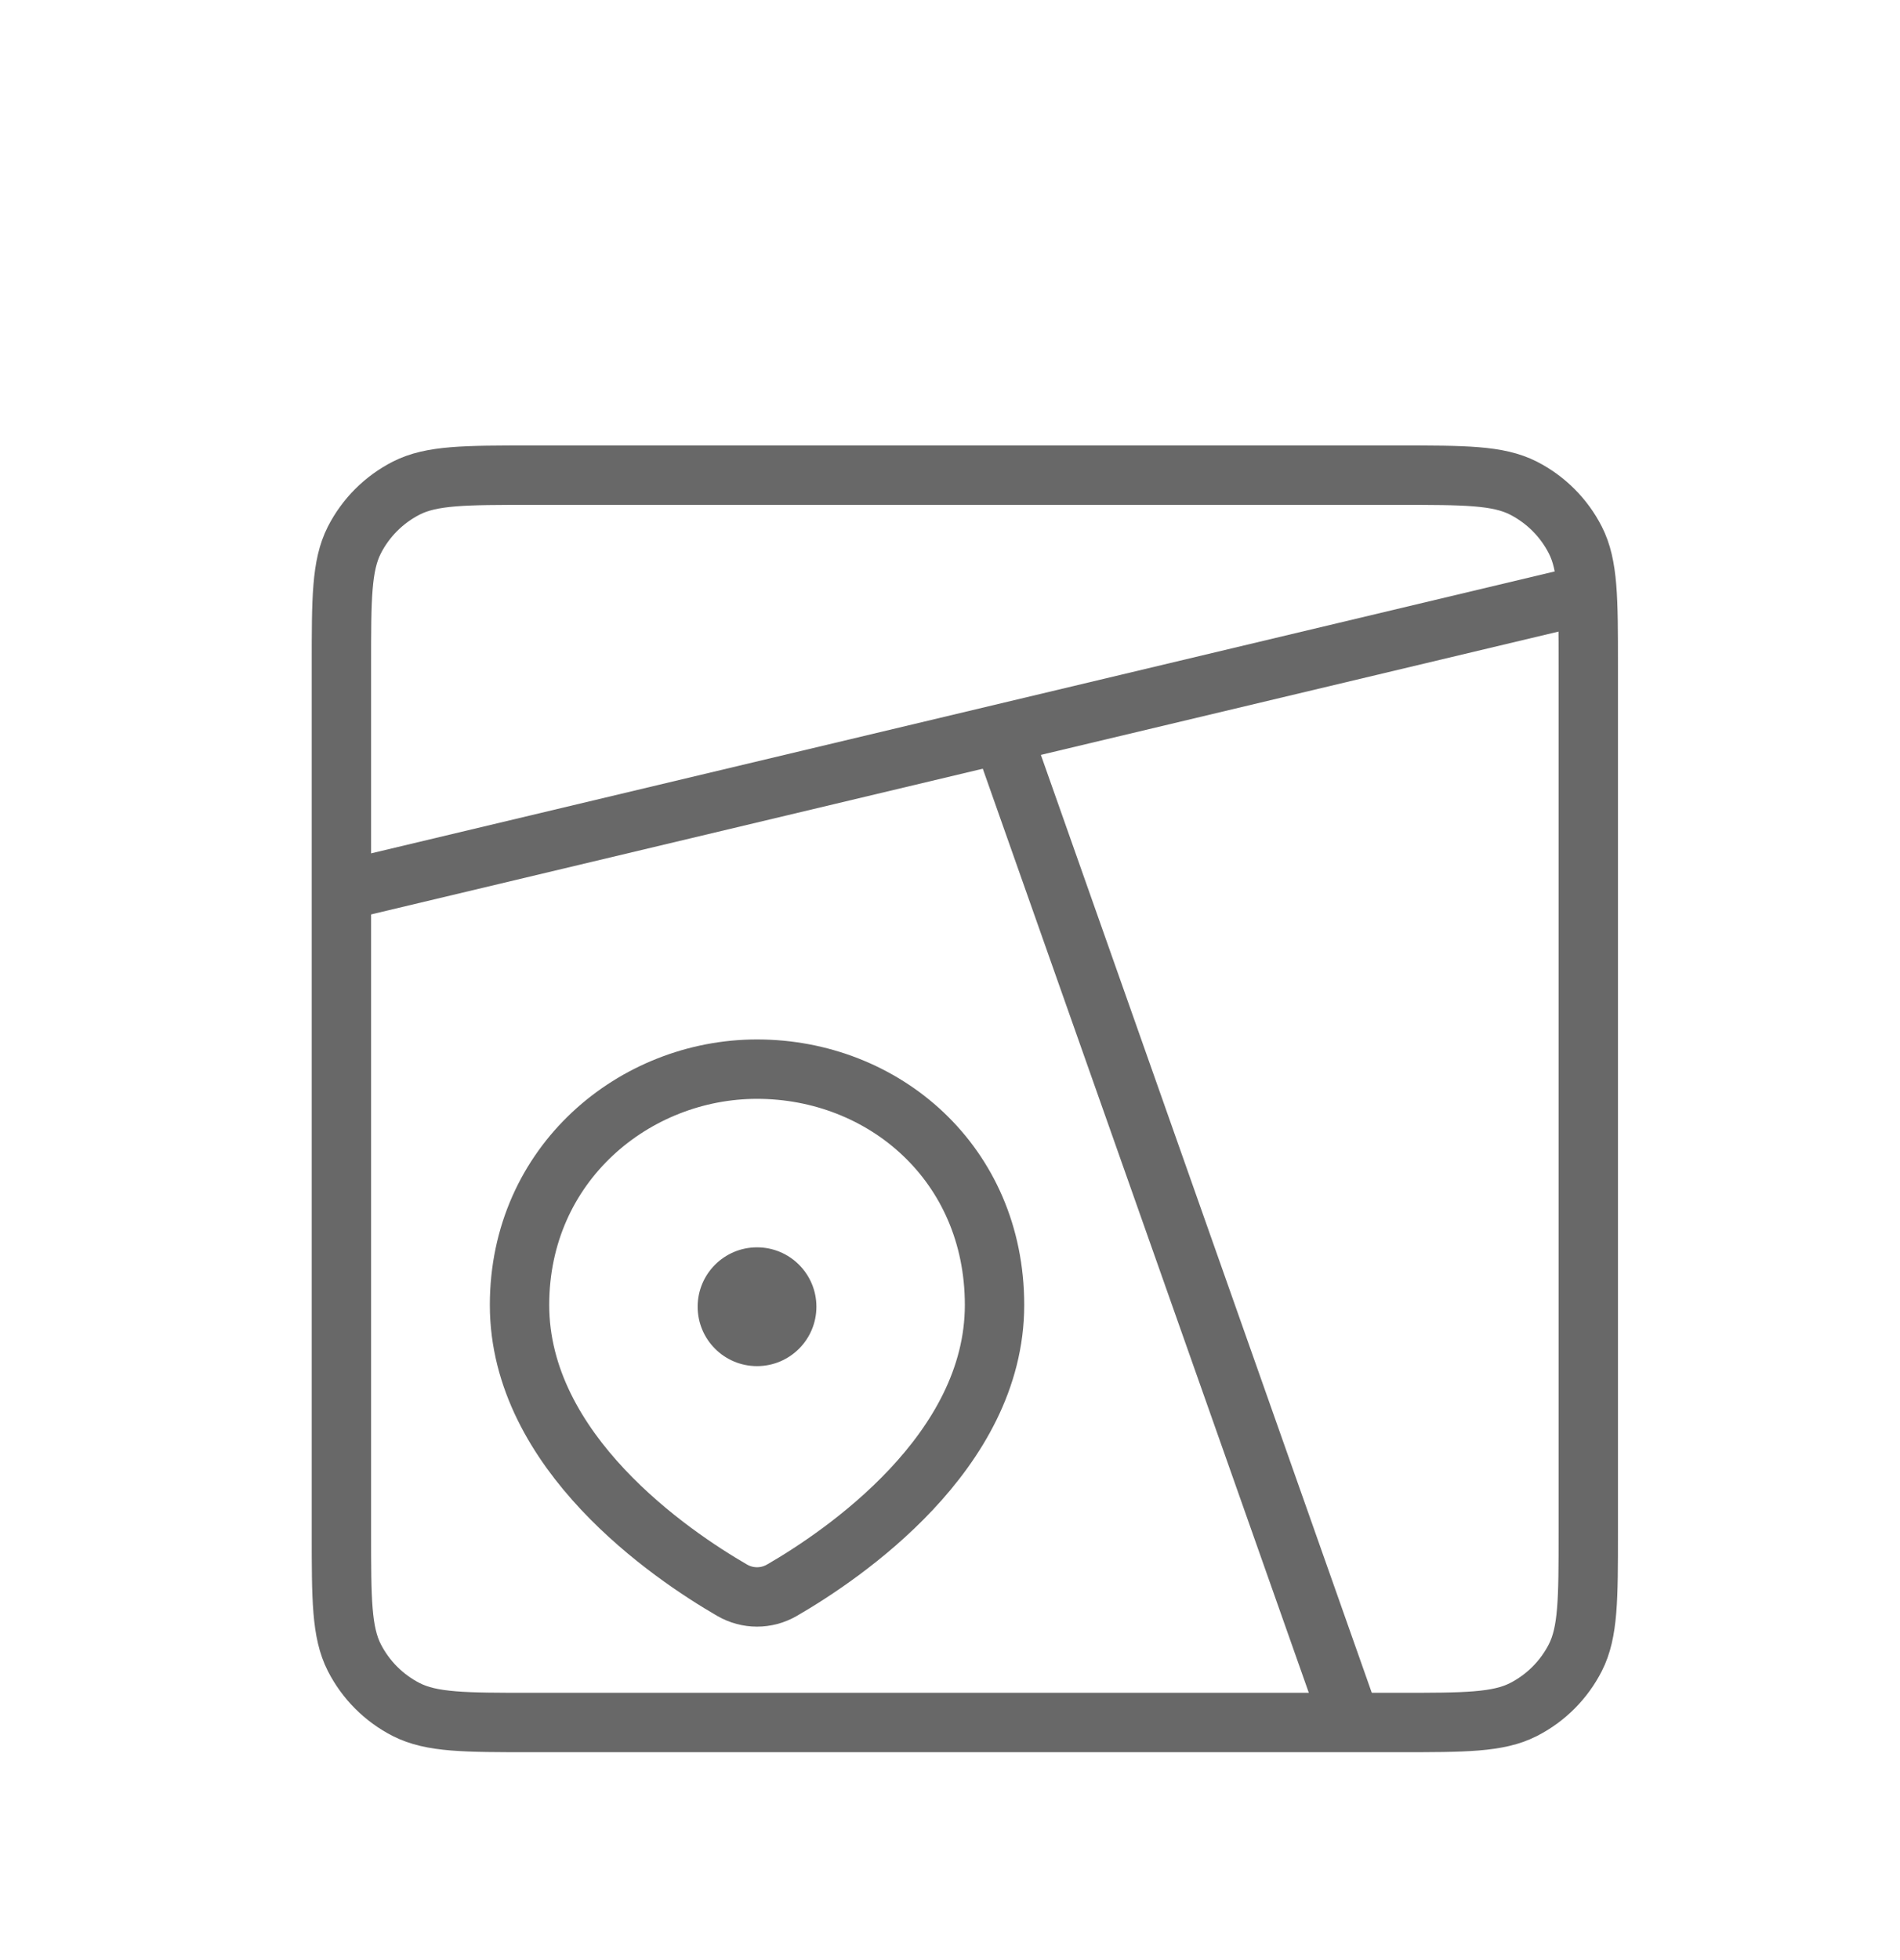
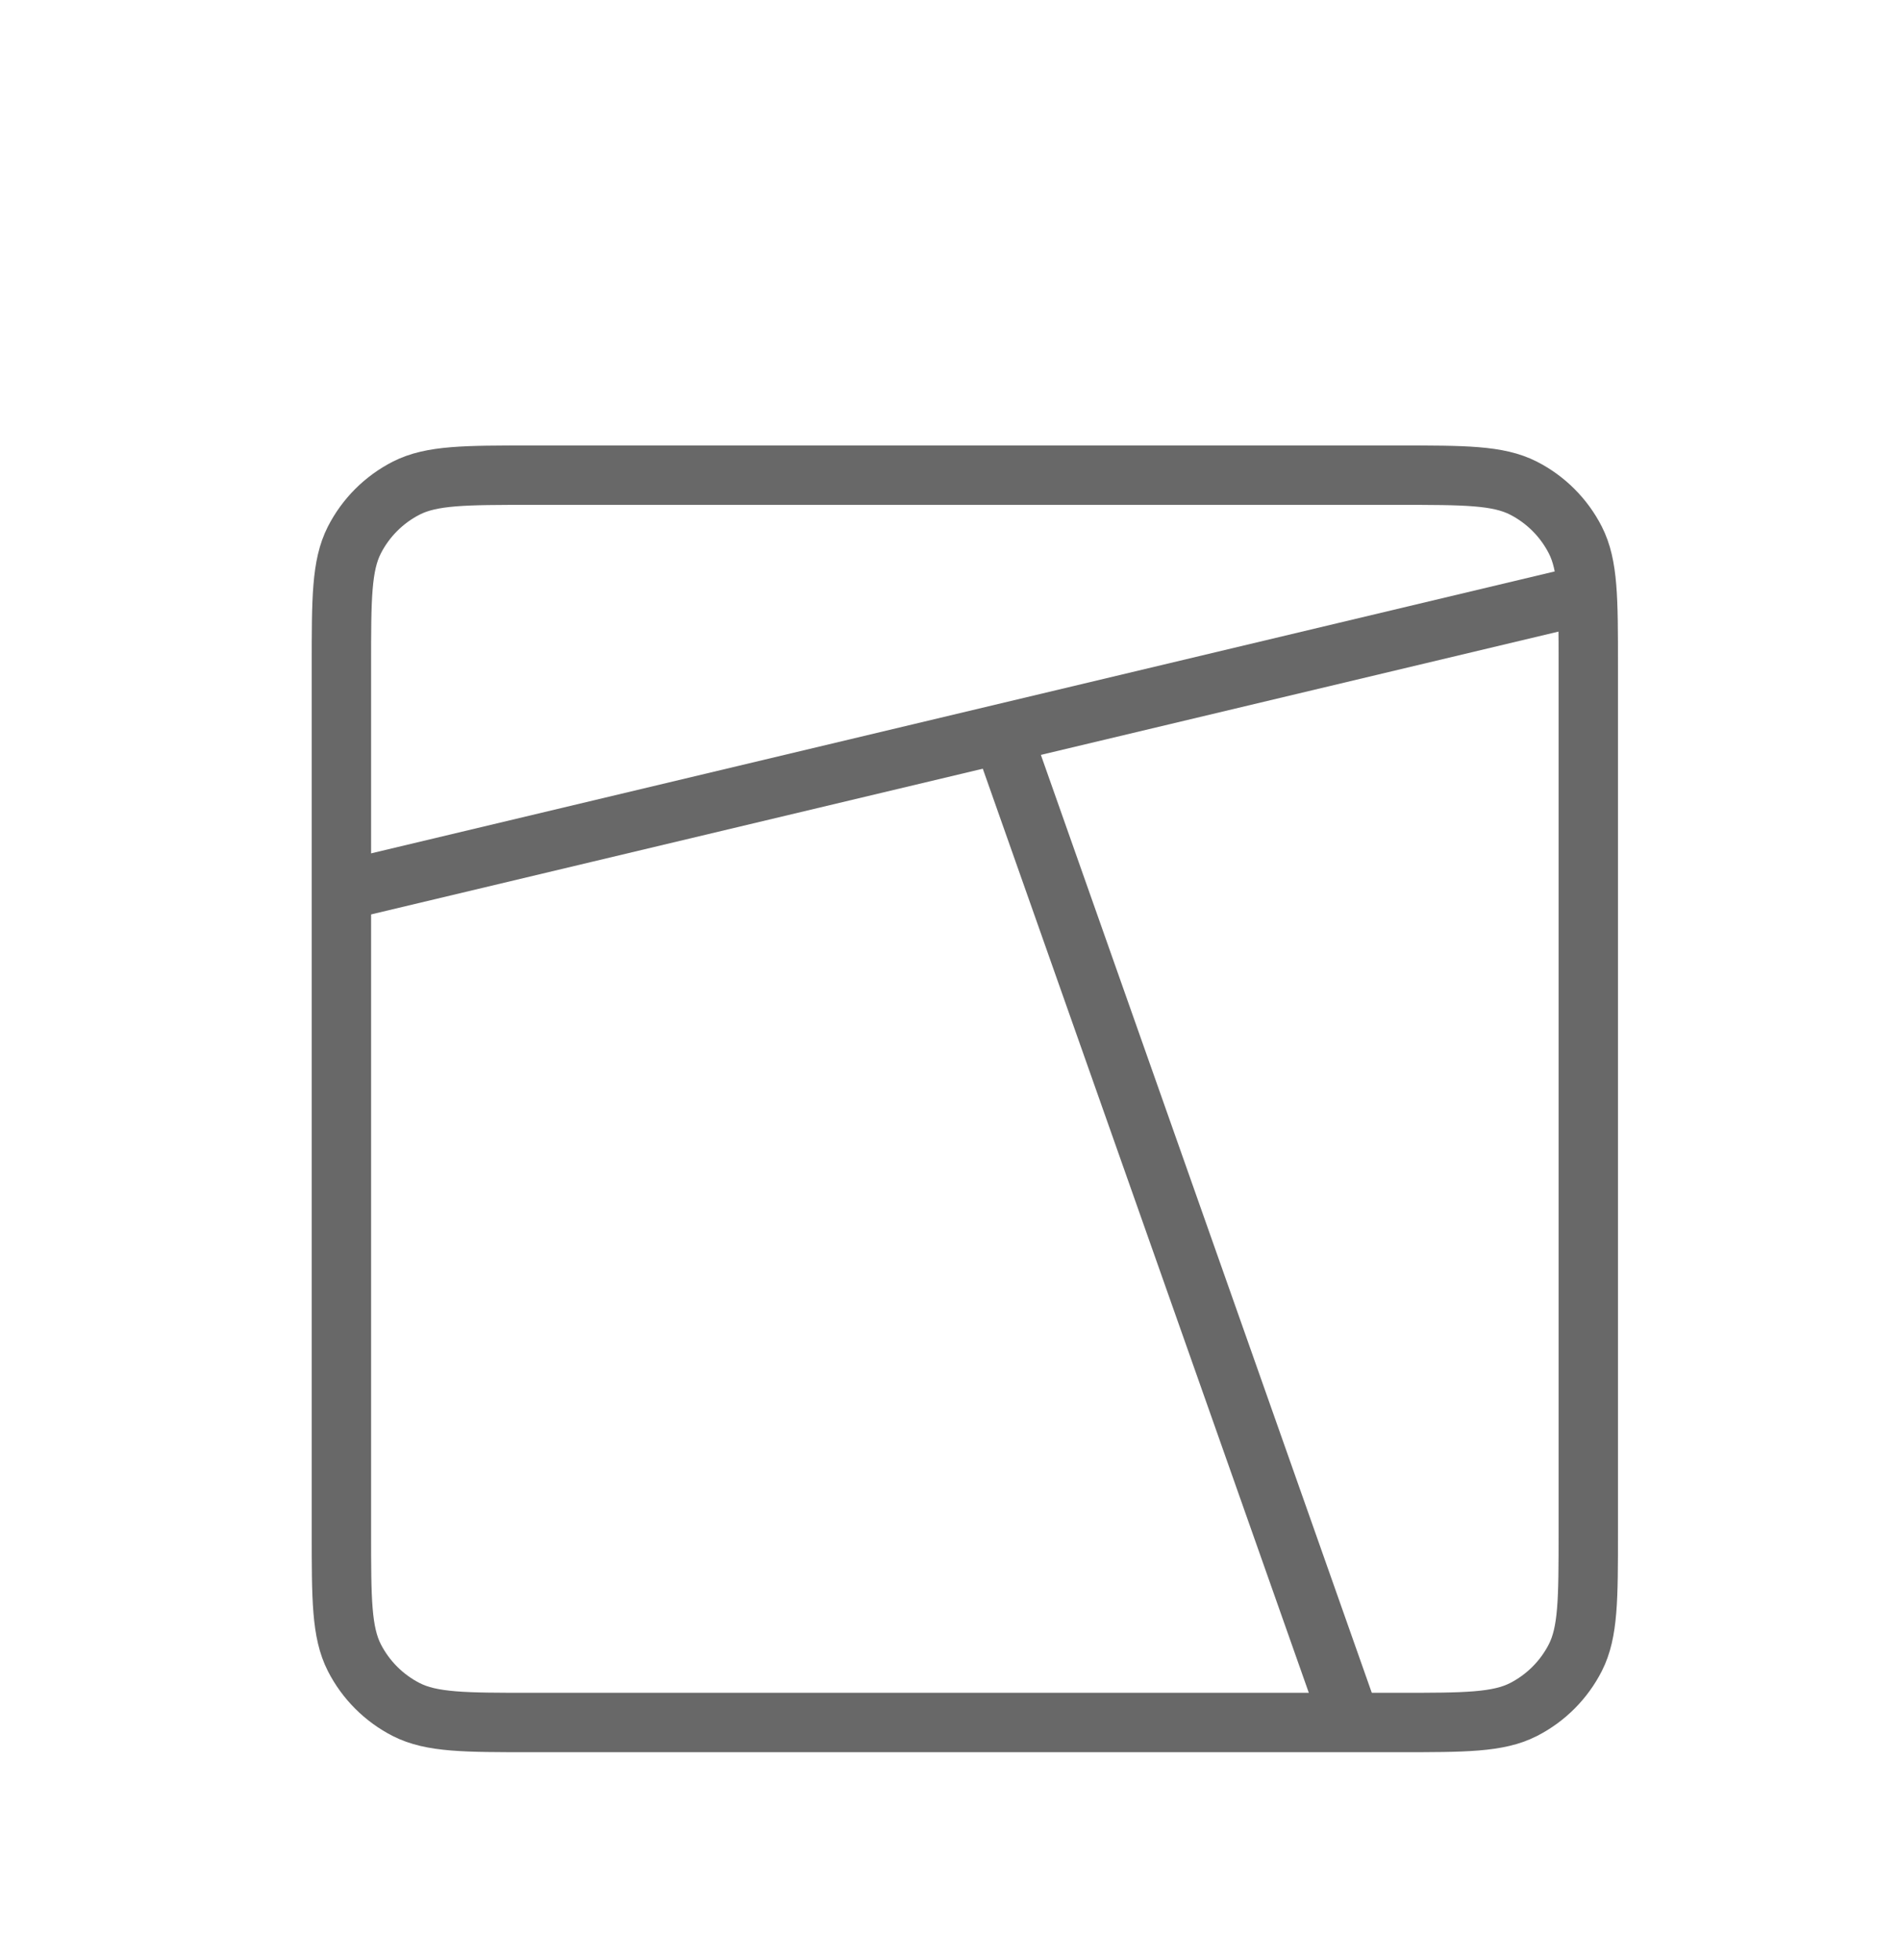
<svg xmlns="http://www.w3.org/2000/svg" width="32" height="33" viewBox="0 0 32 33" fill="none">
  <path d="M5.75 11.2C5.75 10.08 5.75 9.52 5.968 9.092C6.16 8.716 6.466 8.41 6.842 8.218C7.27 8 7.83 8 8.95 8H23.55C24.67 8 25.23 8 25.658 8.218C26.034 8.41 26.34 8.716 26.532 9.092C26.75 9.52 26.75 10.08 26.75 11.2V25.8C26.75 26.92 26.75 27.48 26.532 27.908C26.34 28.284 26.034 28.59 25.658 28.782C25.23 29 24.67 29 23.55 29H8.95C7.83 29 7.27 29 6.842 28.782C6.466 28.59 6.16 28.284 5.968 27.908C5.75 27.48 5.75 26.92 5.75 25.8V11.2Z" stroke="#686868" stroke-linecap="round" />
-   <path d="M16.75 21.971C16.75 24.451 14.198 26.177 13.171 26.772C12.908 26.924 12.592 26.924 12.329 26.772C11.302 26.177 8.75 24.451 8.75 21.971C8.75 19.588 10.688 18 12.75 18C14.883 18 16.75 19.588 16.75 21.971Z" stroke="#686868" />
  <path d="M22.75 29L16.75 12" stroke="#686868" />
  <path d="M26.75 10L5.75 15" stroke="#686868" />
-   <circle cx="12.75" cy="22" r="1" fill="#686868" />
</svg>